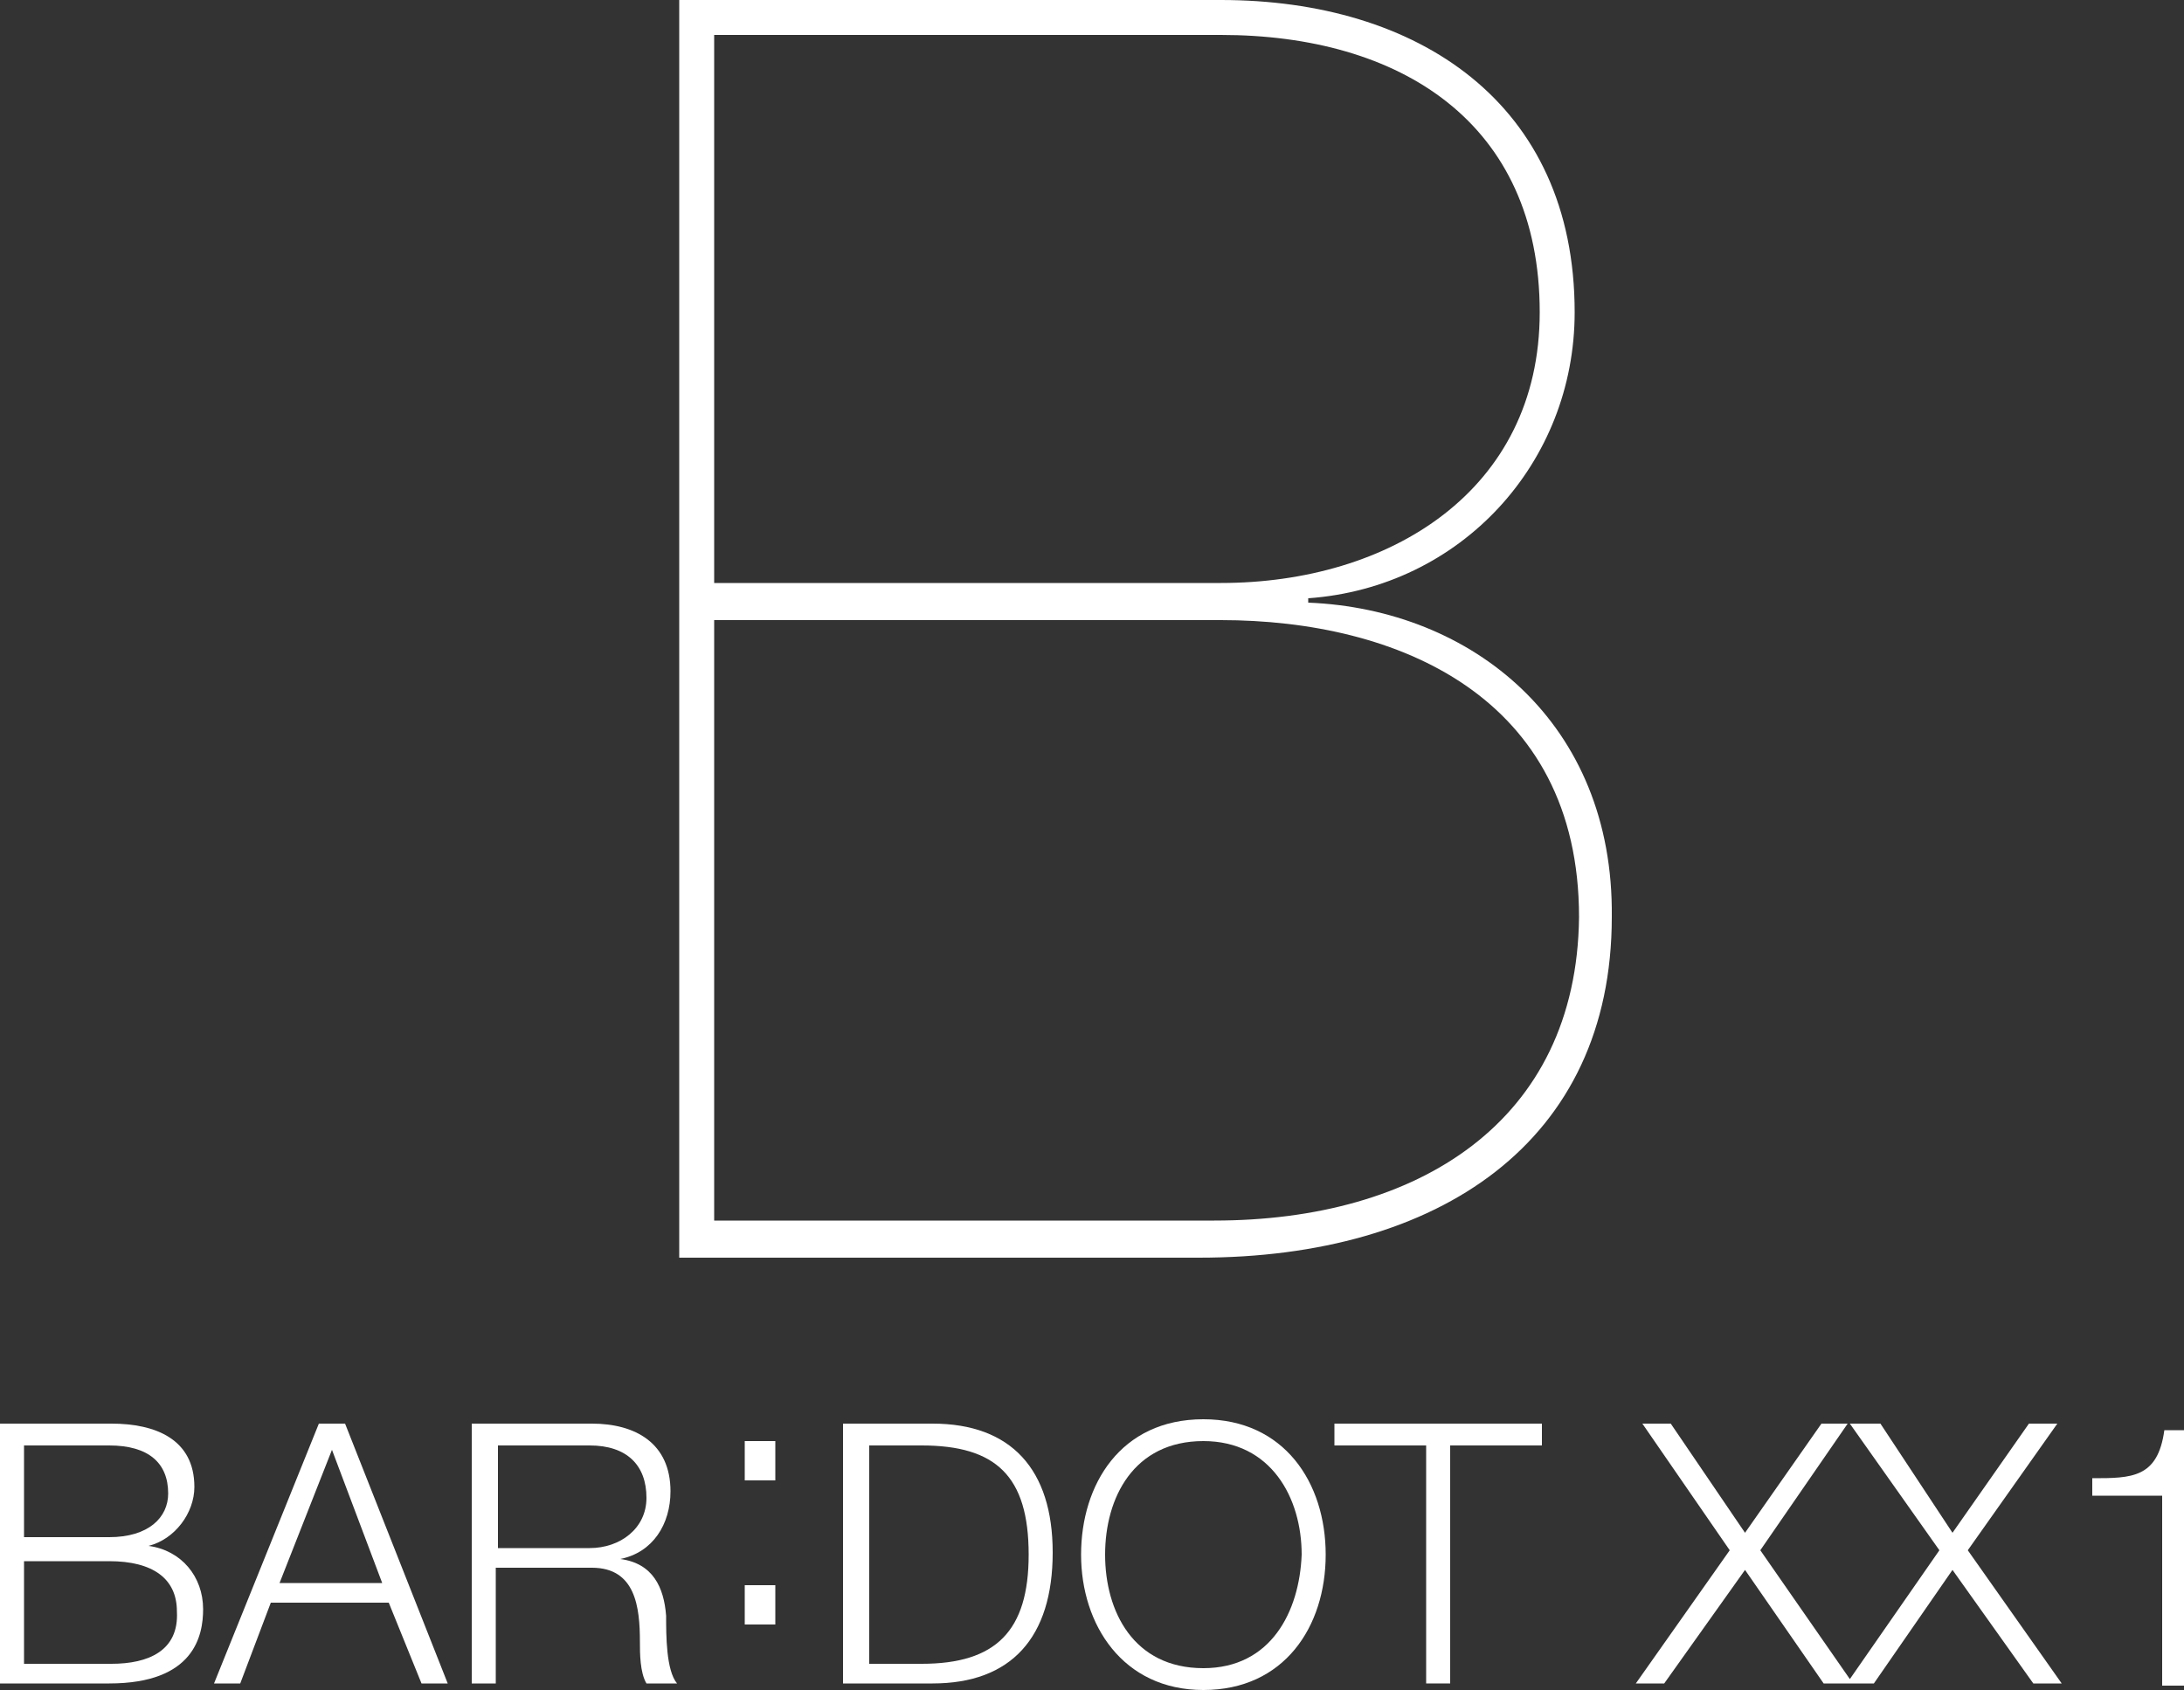
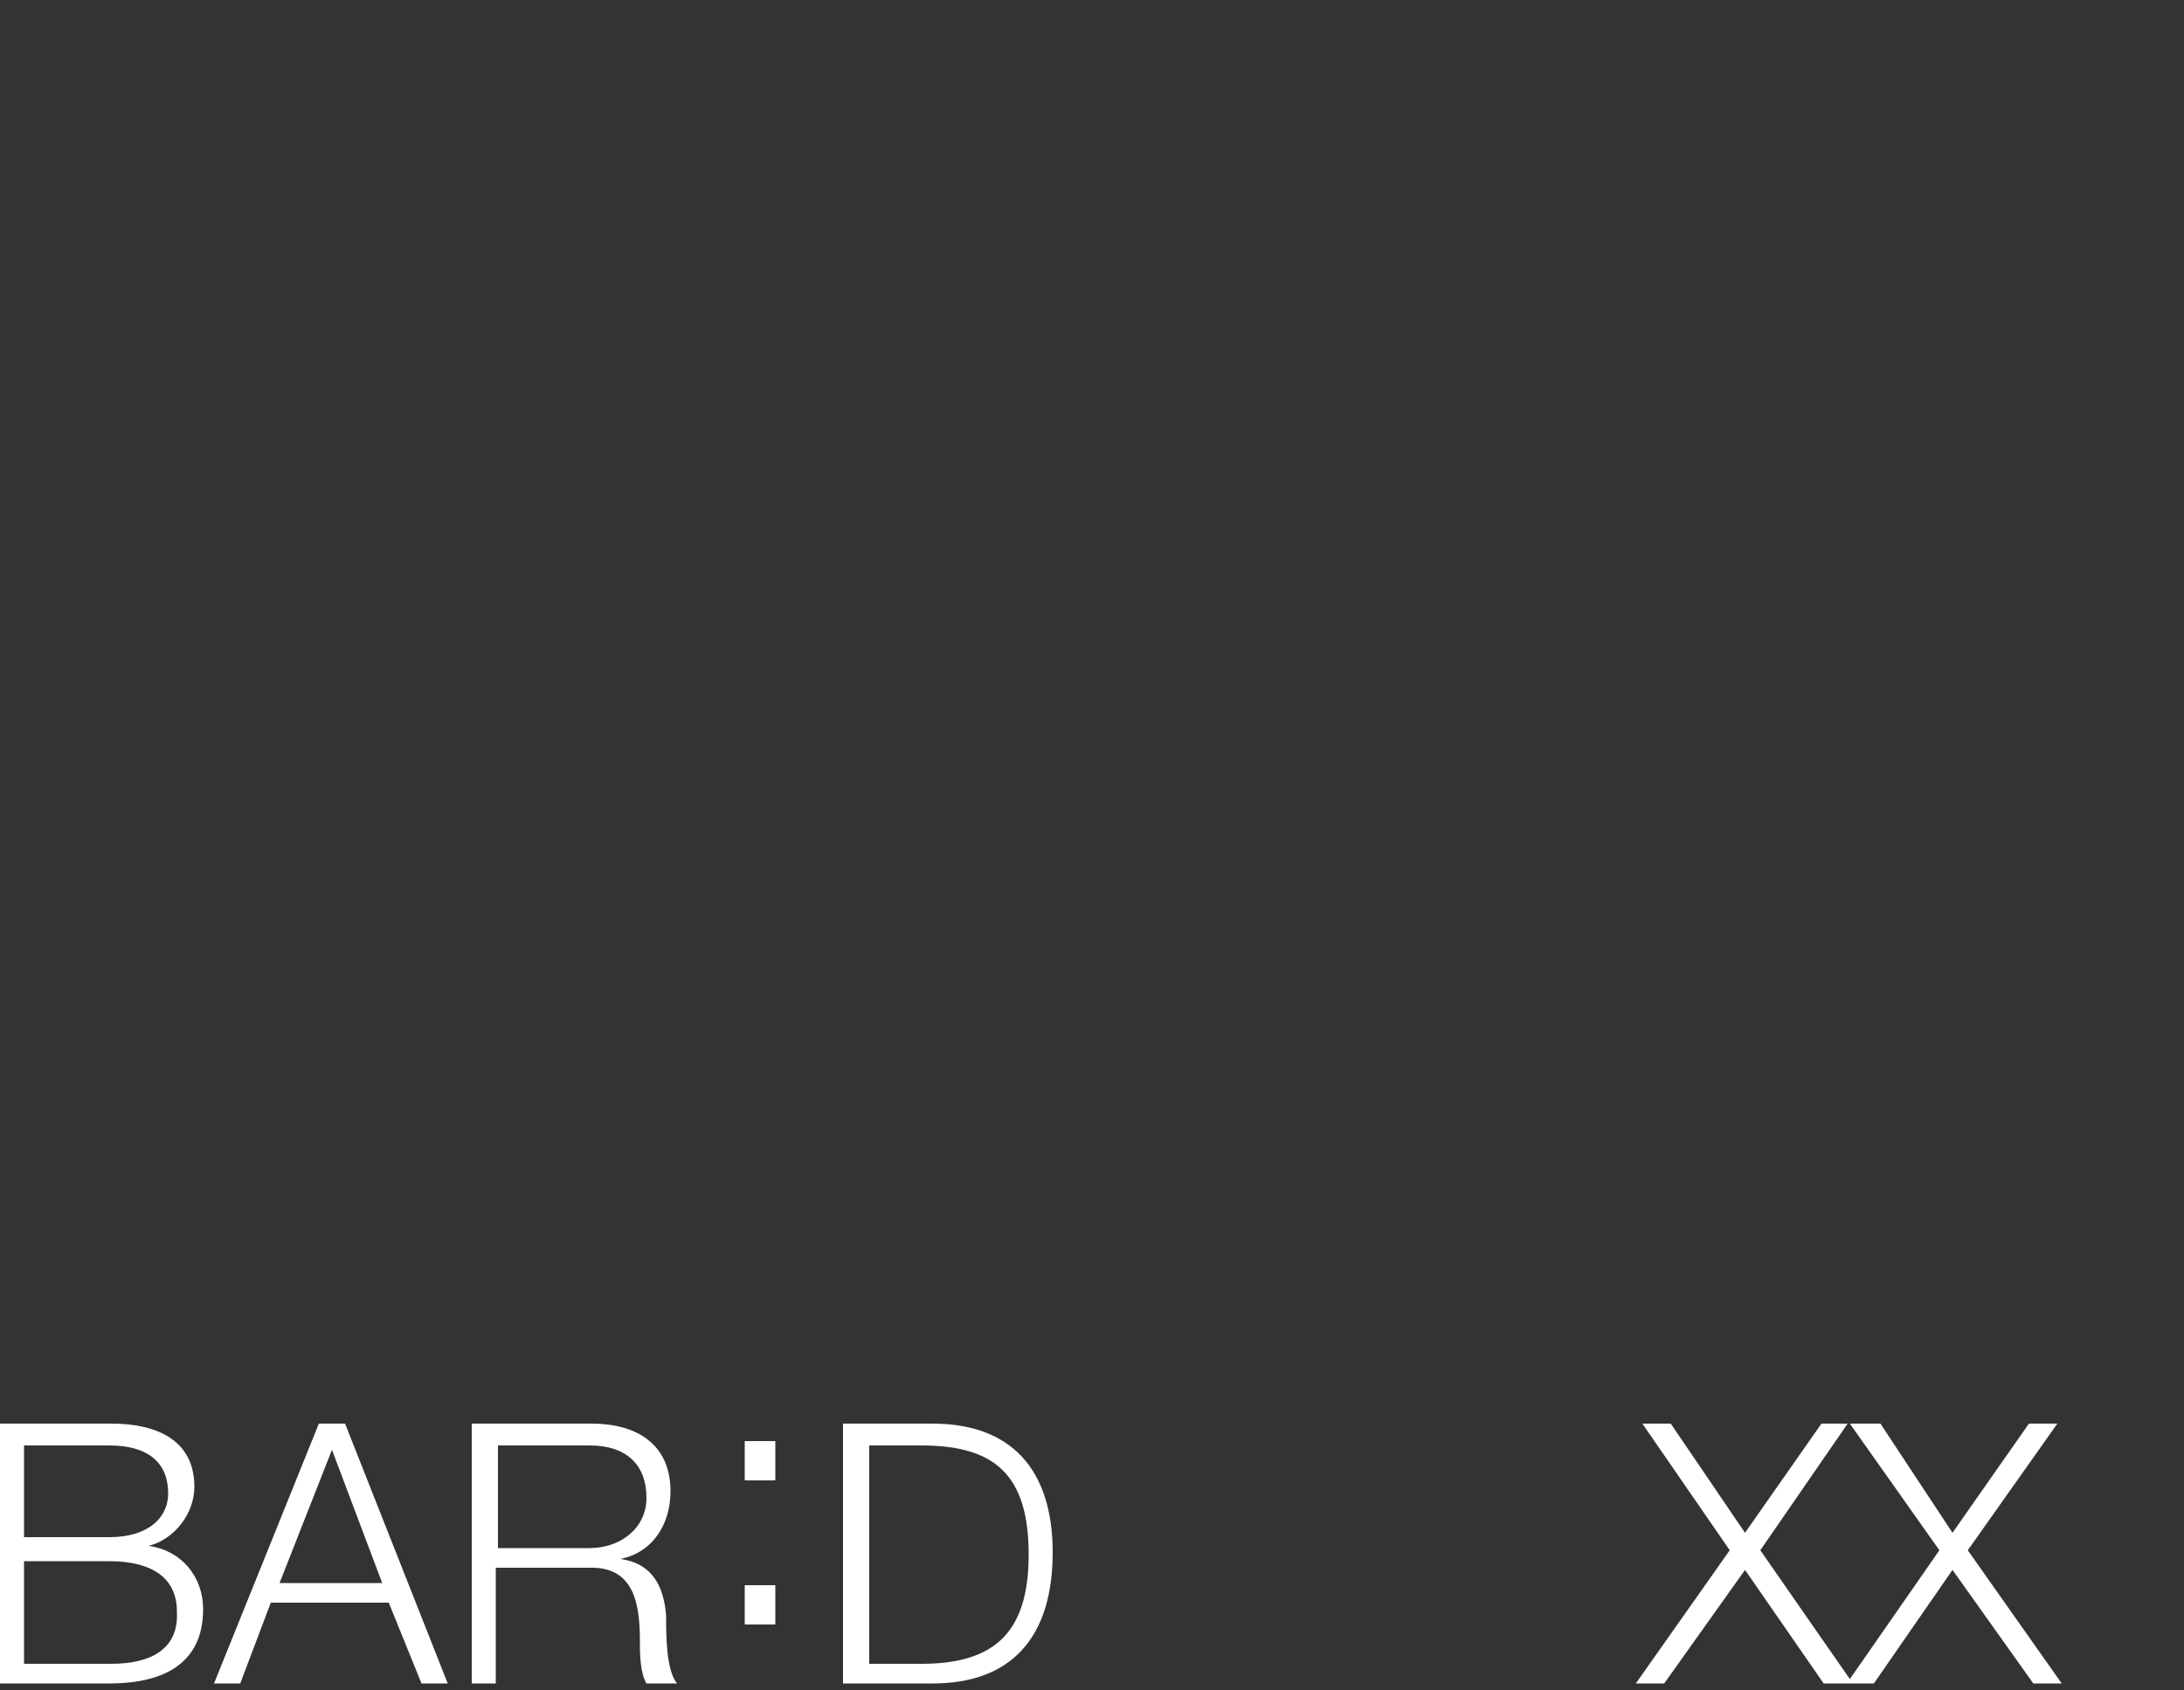
<svg xmlns="http://www.w3.org/2000/svg" version="1.1" id="Слой_1" x="0px" y="0px" viewBox="0 0 100 77.4" style="enable-background:new 0 0 100 77.4;" xml:space="preserve">
  <rect x="0" y="0" width="100" height="77.4" fill="#333333" stroke="none" />
  <style type="text/css">
	.st0{fill:#FFFFFF;}
</style>
  <g>
    <path class="st0" d="M6.8,70.8L6.8,70.8c1.2-0.3,2.1-1.5,2.1-2.7c0-2.2-1.8-2.9-3.8-2.9H0v11.9h5c3.9,0,4.3-2.2,4.3-3.4   C9.3,72.2,8.3,71,6.8,70.8z M1.1,66.2H5c1.8,0,2.7,0.8,2.7,2.2c0,1.1-0.9,2-2.7,2H1.1V66.2z M5.1,76.2L5.1,76.2h-4v-4.7H5   c2,0,3.1,0.8,3.1,2.3C8.2,75.6,6.8,76.2,5.1,76.2z" />
    <path class="st0" d="M14.6,65.2L9.8,77.1H11l1.4-3.7h5.4l1.5,3.7h1.2l-4.7-11.9H14.6z M12.8,72.5l2.4-6.1l2.3,6.1H12.8z" />
    <path class="st0" d="M28.4,71.4L28.4,71.4c1.5-0.3,2.3-1.6,2.3-3.1c0-2.2-1.6-3.1-3.6-3.1h-5.5v11.9h1.1v-5.3H27h0.1   c2,0,2.2,1.8,2.2,3.4c0,0.5,0,1.4,0.3,1.9H31c-0.5-0.6-0.5-2.2-0.5-3.1C30.4,72.7,29.9,71.6,28.4,71.4z M27,70.9h-4.2v-4.7H27   c1.7,0,2.6,0.9,2.6,2.4C29.6,70,28.4,70.9,27,70.9z" />
    <rect x="34.1" y="66" class="st0" width="1.4" height="1.8" />
    <rect x="34.1" y="72.6" class="st0" width="1.4" height="1.8" />
    <path class="st0" d="M42.7,65.2h-4.1v11.9h4.1c3.6,0,5.5-2.1,5.5-6C48.2,67.3,46.3,65.2,42.7,65.2z M42.2,76.2h-2.4v-10h2.4   c3.4,0,4.9,1.4,4.9,5C47.1,74.7,45.6,76.2,42.2,76.2z" />
-     <path class="st0" d="M55.1,65c-3.8,0-5.6,3-5.6,6.2s1.9,6.2,5.6,6.2c3.7,0,5.6-2.9,5.6-6.2C60.7,67.9,58.8,65,55.1,65z M55.1,76.4   c-3.2,0-4.5-2.6-4.5-5.2s1.3-5.2,4.5-5.2c3.1,0,4.5,2.6,4.5,5.2C59.5,73.8,58.2,76.4,55.1,76.4z" />
-     <polygon class="st0" points="61.1,66.2 65.3,66.2 65.3,77.1 66.4,77.1 66.4,66.2 70.6,66.2 70.6,65.2 61.1,65.2  " />
    <polygon class="st0" points="94.2,65.2 92.9,65.2 89.4,70.2 86.1,65.2 84.7,65.2 88.8,71 84.7,76.9 80.6,71 84.6,65.2 83.4,65.2    79.9,70.2 76.5,65.2 75.2,65.2 79.2,71 74.9,77.1 76.2,77.1 79.9,71.9 83.5,77.1 84.5,77.1 84.9,77.1 85.8,77.1 89.4,71.9    93.1,77.1 94.4,77.1 90.1,71  " />
-     <path class="st0" d="M99.1,65.5c-0.3,2.2-1.5,2.2-3.3,2.2v0.8H99v8.7h1V65.5H99.1z" />
-     <path class="st0" d="M59.9,27.6v-0.2c7-0.5,12.2-6.2,12.2-13.1C72.1,4.7,64.9,0,55.9,0H31.1v57.6h23.8c11,0,18.9-5.3,18.9-15.6   C73.9,33.1,67.4,27.9,59.9,27.6z M32.7,1.6h23.2c8.2,0,14.6,4,14.6,12.7c0,8.2-6.9,12.4-14.6,12.4H32.7V1.6z M55.6,55.9H32.7V28.4   h23.2c8.1,0,16.4,3.5,16.4,13.6C72.2,51.4,64.9,55.9,55.6,55.9z" />
  </g>
</svg>